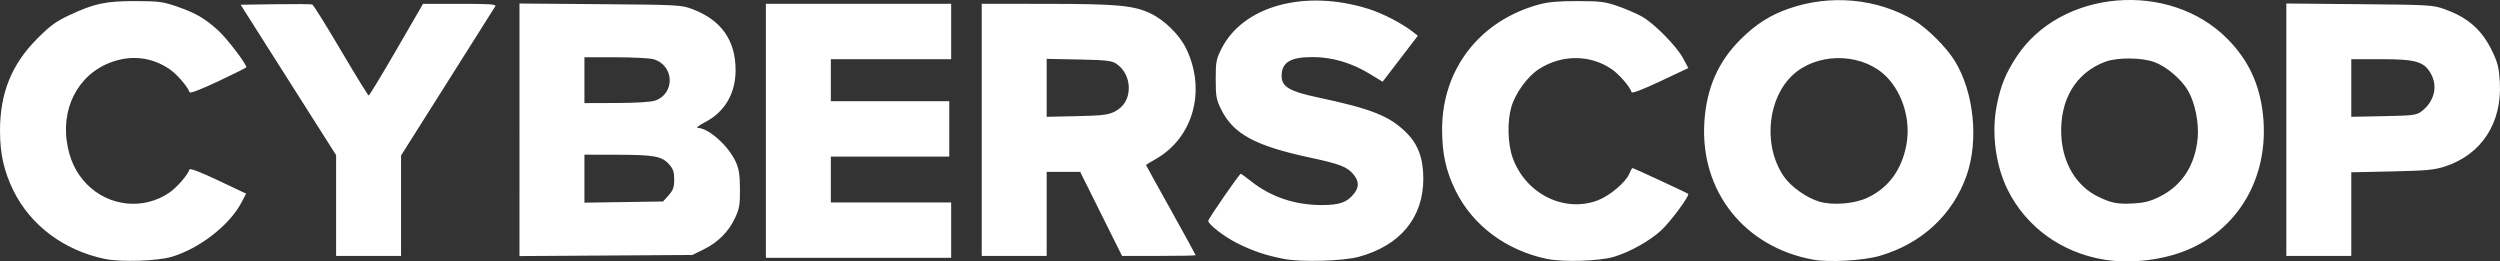
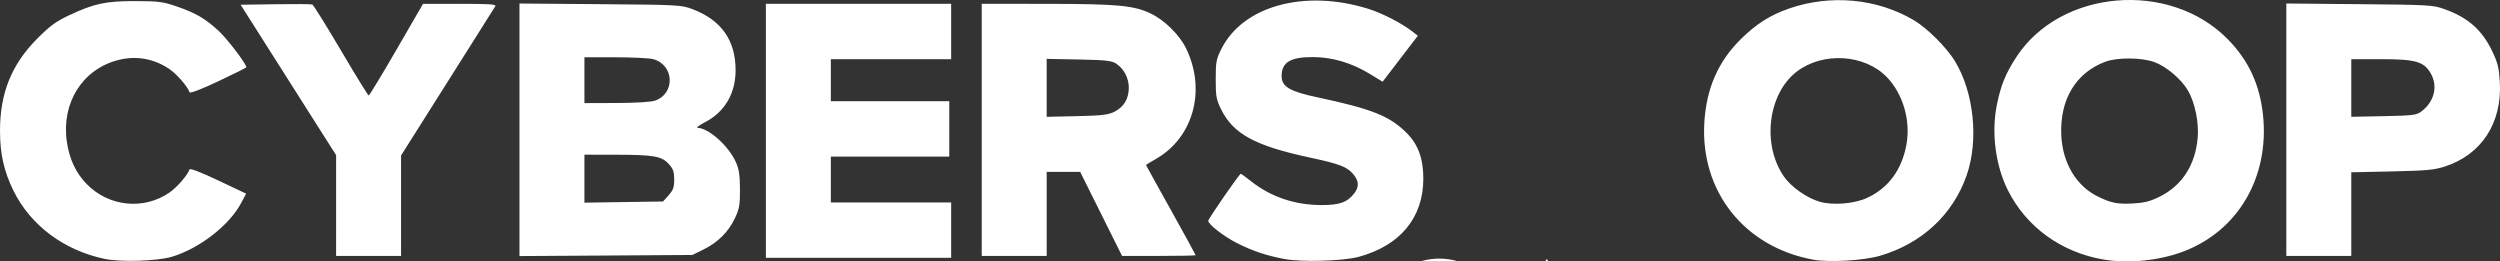
<svg xmlns="http://www.w3.org/2000/svg" xmlns:ns1="http://sodipodi.sourceforge.net/DTD/sodipodi-0.dtd" xmlns:ns2="http://www.inkscape.org/namespaces/inkscape" version="1.1" id="svg1" width="1308.826" height="136.85" viewBox="0 0 1308.826 136.85" ns1:docname="Screen Shot 2025-11-05 at 20.12.59.png">
  <rect x="0" y="0" width="1308.826" height="136.85" fill="#333333" stroke="none" />
  <defs id="defs1" />
  <ns1:namedview id="namedview1" pagecolor="#ffffff" bordercolor="#000000" borderopacity="0.25" ns2:showpageshadow="2" ns2:pageopacity="0.0" ns2:pagecheckerboard="0" ns2:deskcolor="#d1d1d1" />
  <g ns2:groupmode="layer" ns2:label="Image" id="g1" transform="translate(-17.971,248.33)">
-     <path style="fill:#ffffff" d="m 72.793,-112.788 c -21.347,-4.48 -38.82,-17.54 -47.776,-35.709 -4.967,-10.077 -7.045,-19.324 -7.045,-31.35 0,-19.774 6.058,-34.767 19.498,-48.259 6.722,-6.747 9.781,-8.987 16.718,-12.238 13.166,-6.17 19.179,-7.453 34.749,-7.416 12.084,0.028 14.339,0.321 21.5,2.788 10.015,3.45 14.819,6.236 21.878,12.688 4.525,4.136 14.622,17.361 14.622,19.152 0,0.245 -6.602,3.552 -14.672,7.349 -9.31,4.38 -14.815,6.476 -15.062,5.735 -0.993,-2.979 -6.563,-9.405 -10.459,-12.067 -8.091,-5.528 -17.477,-7.2 -26.886,-4.79 -18.681,4.786 -29.785,22.36 -26.915,42.597 1.3,9.17 4.686,16.448 10.363,22.28 11.605,11.922 29.85,13.819 43.38,4.51 3.943,-2.713 9.523,-9.144 10.514,-12.117 0.242,-0.726 5.843,1.425 15.014,5.768 l 14.628,6.926 -2.702,5.047 c -6.22,11.618 -21.88,23.727 -36.202,27.993 -7.639,2.276 -26.727,2.881 -35.144,1.114 z m 617.485,0.031 c -9.357,-1.79 -16.343,-4.122 -24.391,-8.143 -7.041,-3.517 -15.517,-10.064 -15.345,-11.852 0.116,-1.205 16.291,-24.597 17.008,-24.597 0.245,0 2.68,1.767 5.411,3.926 10.379,8.204 22.988,12.45 36.975,12.45 9.352,4e-4 13.299,-1.398 16.912,-5.991 2.759,-3.508 2.636,-6.58 -0.408,-10.198 -3.222,-3.829 -7.233,-5.368 -22.504,-8.635 -28.95,-6.193 -40.331,-12.382 -46.73,-25.41 -2.466,-5.023 -2.77,-6.739 -2.77,-15.642 0,-9.125 0.263,-10.52 3,-15.938 11.366,-22.496 43.568,-31.286 76.771,-20.956 7.61,2.368 17.864,7.676 23.632,12.235 l 2.404,1.9 -9.215,12.031 -9.215,12.031 -6.689,-4.076 c -9.538,-5.812 -19.571,-8.788 -29.76,-8.825 -11.864,-0.044 -16.43,2.725 -16.43,9.963 0,5.493 4.224,8.016 18.5,11.05 28.802,6.121 38.063,9.809 46.947,18.693 6.017,6.017 8.731,13.435 8.742,23.895 0.02,20.394 -12.061,35.057 -33.743,40.952 -8.277,2.25 -29.988,2.883 -39.104,1.139 z m 137.515,-0.034 c -21.338,-4.471 -38.819,-17.537 -47.776,-35.707 -5.023,-10.191 -7.04,-19.31 -7.063,-31.94 -0.057,-31.725 19.768,-57.239 50.983,-65.611 4.704,-1.262 10.231,-1.735 20,-1.712 11.919,0.028 14.378,0.337 21,2.641 4.125,1.435 9.75,3.852 12.5,5.371 6.449,3.562 18.233,15.491 21.716,21.982 l 2.716,5.062 -14.641,6.903 c -9.208,4.342 -14.784,6.472 -15.027,5.743 -0.99,-2.971 -6.565,-9.399 -10.456,-12.058 -11.283,-7.709 -26.113,-7.736 -38.06,-0.069 -5.974,3.833 -12.283,12.473 -14.457,19.796 -2.212,7.45 -1.946,19.224 0.597,26.46 6.652,18.927 26.846,29.144 44.527,22.528 6.264,-2.344 14.722,-9.447 16.575,-13.92 0.689,-1.664 1.455,-3.026 1.701,-3.026 0.574,0 28.667,13.024 29.163,13.52 0.898,0.898 -9.393,14.773 -14.25,19.212 -5.979,5.464 -16.309,11.232 -24.604,13.737 -7.563,2.284 -26.621,2.875 -35.144,1.089 z m 139.603,0.429 c -36.134,-6.519 -59.374,-35.785 -57.147,-71.966 1.096,-17.816 7.226,-31.777 19.107,-43.52 8.035,-7.943 15.339,-12.575 25.247,-16.013 21.727,-7.54 45.992,-5.282 65.275,6.074 6.971,4.105 17.142,14.23 21.549,21.449 9.967,16.33 12.548,41.471 6.139,59.814 -7.221,20.669 -23.697,35.893 -45.657,42.188 -8.469,2.428 -26.337,3.45 -34.514,1.975 z m 27.956,-32.319 c 11.183,-5.12 18.241,-14.643 20.685,-27.91 2.316,-12.569 -1.792,-26.701 -10.299,-35.43 -11.66,-11.964 -33.415,-13.275 -47.087,-2.836 -15.082,11.516 -18.367,38.073 -6.791,54.898 3.767,5.476 12.148,11.373 18.858,13.27 6.907,1.953 17.97,1.059 24.633,-1.992 z m 124.044,32.254 c -22.274,-3.733 -40.71,-17.114 -50.351,-36.545 -6.4,-12.899 -8.58,-30.003 -5.662,-44.412 2.104,-10.386 4.582,-16.465 10.246,-25.138 23.103,-35.371 80.117,-40.221 110.527,-9.402 10.928,11.075 16.825,23.663 18.545,39.588 3.527,32.657 -12.998,60.951 -41.916,71.771 -12.564,4.701 -28.514,6.295 -41.389,4.138 z m 29.12,-32.886 c 11.772,-5.795 18.729,-16.504 20.017,-30.811 0.722,-8.023 -1.454,-18.6 -5.109,-24.837 -3.504,-5.979 -11.304,-12.577 -17.572,-14.863 -6.675,-2.435 -19.375,-2.528 -25.676,-0.188 -15.488,5.752 -23.95,19.911 -23.057,38.582 0.696,14.562 7.909,26.558 19.278,32.062 6.974,3.376 10.159,3.989 18.435,3.547 5.711,-0.305 8.826,-1.1 13.685,-3.492 z M 418.936,-179.847 v -66.5 h 48.5 48.5 v 14.5 14.5 h -31.5 -31.5 v 11 11 h 31 31 v 14.5 14.5 h -31 -31 v 12 12 h 31.5 31.5 v 14.5 14.5 h -48.5 -48.5 z m -225,39.12 v -26.38 l -24.995,-39.37 -24.995,-39.37 18.213,-0.273 c 10.017,-0.15 18.701,-0.086 19.298,0.143 0.597,0.229 7.342,11.039 14.991,24.023 7.648,12.984 14.199,23.607 14.556,23.607 0.358,0 6.901,-10.791 14.541,-23.98 l 13.891,-23.98 19.309,-0.02 c 15.187,-0.016 19.148,0.247 18.555,1.23 -0.415,0.688 -11.691,18.553 -25.059,39.702 l -24.305,38.452 v 26.298 26.298 h -17 -17 z m 96,-39.649 v -66.106 l 42.25,0.335 c 40.768,0.323 42.458,0.412 48.177,2.554 15.157,5.677 22.721,16.337 22.714,32.008 -0.006,12.211 -5.716,21.92 -16.022,27.242 -3.09,1.596 -4.813,2.923 -3.829,2.95 5.785,0.155 16.128,9.401 19.945,17.828 1.684,3.718 2.149,6.736 2.191,14.22 0.047,8.239 -0.297,10.25 -2.584,15.148 -3.35,7.174 -8.949,12.776 -16.448,16.458 l -5.894,2.894 -45.25,0.289 -45.25,0.289 z m 78.084,34.264 c 2.392,-2.679 2.916,-4.159 2.916,-8.234 0,-4.009 -0.531,-5.561 -2.75,-8.037 -3.748,-4.183 -7.802,-4.911 -27.5,-4.939 l -16.75,-0.024 v 12.557 12.557 l 20.584,-0.307 20.584,-0.307 z m -7.119,-49.541 c 10.7,-3.685 10.085,-18.64 -0.891,-21.689 -1.966,-0.546 -10.887,-0.995 -19.824,-0.998 l -16.25,-0.006 v 12 12 l 16.75,-0.056 c 10.225,-0.035 18.1,-0.521 20.215,-1.25 z m 171.035,15.306 v -66 l 34.25,0.035 c 36.746,0.037 45.22,0.819 54.082,4.989 7.271,3.421 15.137,11.146 18.638,18.304 10.645,21.764 3.878,46.671 -15.721,57.864 -2.888,1.649 -5.25,3.092 -5.25,3.207 0,0.115 5.85,10.701 13,23.524 7.15,12.823 13,23.486 13,23.696 0,0.209 -8.671,0.381 -19.268,0.381 h -19.268 l -10.964,-22 -10.964,-22 h -8.768 -8.768 v 22 22 h -17 -17 z m 69.368,-9.427 c 4.978,-2.461 7.624,-6.826 7.624,-12.573 0,-5.159 -2.532,-9.996 -6.647,-12.696 -2.314,-1.518 -5.415,-1.857 -19.548,-2.139 l -16.797,-0.334 v 15.172 15.172 l 15.75,-0.345 c 13.022,-0.285 16.42,-0.676 19.618,-2.258 z m 613.632,9.354 v -66.073 l 38.25,0.348 c 36.73,0.335 38.502,0.438 44.579,2.611 12.274,4.387 19.6,10.843 24.935,21.973 2.949,6.153 3.571,8.682 4.005,16.28 1.214,21.29 -9.596,37.898 -28.706,44.102 -5.6,1.818 -9.678,2.199 -27.812,2.594 l -21.25,0.463 v 21.888 21.888 h -17 -17 z m 70.618,-9.488 c 6.942,-5.188 8.901,-13.366 4.846,-20.23 -3.524,-5.965 -7.97,-7.209 -25.78,-7.209 h -15.684 v 15.084 15.084 l 16.93,-0.334 c 15.238,-0.301 17.205,-0.54 19.688,-2.396 z" id="path1" />
+     <path style="fill:#ffffff" d="m 72.793,-112.788 c -21.347,-4.48 -38.82,-17.54 -47.776,-35.709 -4.967,-10.077 -7.045,-19.324 -7.045,-31.35 0,-19.774 6.058,-34.767 19.498,-48.259 6.722,-6.747 9.781,-8.987 16.718,-12.238 13.166,-6.17 19.179,-7.453 34.749,-7.416 12.084,0.028 14.339,0.321 21.5,2.788 10.015,3.45 14.819,6.236 21.878,12.688 4.525,4.136 14.622,17.361 14.622,19.152 0,0.245 -6.602,3.552 -14.672,7.349 -9.31,4.38 -14.815,6.476 -15.062,5.735 -0.993,-2.979 -6.563,-9.405 -10.459,-12.067 -8.091,-5.528 -17.477,-7.2 -26.886,-4.79 -18.681,4.786 -29.785,22.36 -26.915,42.597 1.3,9.17 4.686,16.448 10.363,22.28 11.605,11.922 29.85,13.819 43.38,4.51 3.943,-2.713 9.523,-9.144 10.514,-12.117 0.242,-0.726 5.843,1.425 15.014,5.768 l 14.628,6.926 -2.702,5.047 c -6.22,11.618 -21.88,23.727 -36.202,27.993 -7.639,2.276 -26.727,2.881 -35.144,1.114 z m 617.485,0.031 c -9.357,-1.79 -16.343,-4.122 -24.391,-8.143 -7.041,-3.517 -15.517,-10.064 -15.345,-11.852 0.116,-1.205 16.291,-24.597 17.008,-24.597 0.245,0 2.68,1.767 5.411,3.926 10.379,8.204 22.988,12.45 36.975,12.45 9.352,4e-4 13.299,-1.398 16.912,-5.991 2.759,-3.508 2.636,-6.58 -0.408,-10.198 -3.222,-3.829 -7.233,-5.368 -22.504,-8.635 -28.95,-6.193 -40.331,-12.382 -46.73,-25.41 -2.466,-5.023 -2.77,-6.739 -2.77,-15.642 0,-9.125 0.263,-10.52 3,-15.938 11.366,-22.496 43.568,-31.286 76.771,-20.956 7.61,2.368 17.864,7.676 23.632,12.235 l 2.404,1.9 -9.215,12.031 -9.215,12.031 -6.689,-4.076 c -9.538,-5.812 -19.571,-8.788 -29.76,-8.825 -11.864,-0.044 -16.43,2.725 -16.43,9.963 0,5.493 4.224,8.016 18.5,11.05 28.802,6.121 38.063,9.809 46.947,18.693 6.017,6.017 8.731,13.435 8.742,23.895 0.02,20.394 -12.061,35.057 -33.743,40.952 -8.277,2.25 -29.988,2.883 -39.104,1.139 z m 137.515,-0.034 l 2.716,5.062 -14.641,6.903 c -9.208,4.342 -14.784,6.472 -15.027,5.743 -0.99,-2.971 -6.565,-9.399 -10.456,-12.058 -11.283,-7.709 -26.113,-7.736 -38.06,-0.069 -5.974,3.833 -12.283,12.473 -14.457,19.796 -2.212,7.45 -1.946,19.224 0.597,26.46 6.652,18.927 26.846,29.144 44.527,22.528 6.264,-2.344 14.722,-9.447 16.575,-13.92 0.689,-1.664 1.455,-3.026 1.701,-3.026 0.574,0 28.667,13.024 29.163,13.52 0.898,0.898 -9.393,14.773 -14.25,19.212 -5.979,5.464 -16.309,11.232 -24.604,13.737 -7.563,2.284 -26.621,2.875 -35.144,1.089 z m 139.603,0.429 c -36.134,-6.519 -59.374,-35.785 -57.147,-71.966 1.096,-17.816 7.226,-31.777 19.107,-43.52 8.035,-7.943 15.339,-12.575 25.247,-16.013 21.727,-7.54 45.992,-5.282 65.275,6.074 6.971,4.105 17.142,14.23 21.549,21.449 9.967,16.33 12.548,41.471 6.139,59.814 -7.221,20.669 -23.697,35.893 -45.657,42.188 -8.469,2.428 -26.337,3.45 -34.514,1.975 z m 27.956,-32.319 c 11.183,-5.12 18.241,-14.643 20.685,-27.91 2.316,-12.569 -1.792,-26.701 -10.299,-35.43 -11.66,-11.964 -33.415,-13.275 -47.087,-2.836 -15.082,11.516 -18.367,38.073 -6.791,54.898 3.767,5.476 12.148,11.373 18.858,13.27 6.907,1.953 17.97,1.059 24.633,-1.992 z m 124.044,32.254 c -22.274,-3.733 -40.71,-17.114 -50.351,-36.545 -6.4,-12.899 -8.58,-30.003 -5.662,-44.412 2.104,-10.386 4.582,-16.465 10.246,-25.138 23.103,-35.371 80.117,-40.221 110.527,-9.402 10.928,11.075 16.825,23.663 18.545,39.588 3.527,32.657 -12.998,60.951 -41.916,71.771 -12.564,4.701 -28.514,6.295 -41.389,4.138 z m 29.12,-32.886 c 11.772,-5.795 18.729,-16.504 20.017,-30.811 0.722,-8.023 -1.454,-18.6 -5.109,-24.837 -3.504,-5.979 -11.304,-12.577 -17.572,-14.863 -6.675,-2.435 -19.375,-2.528 -25.676,-0.188 -15.488,5.752 -23.95,19.911 -23.057,38.582 0.696,14.562 7.909,26.558 19.278,32.062 6.974,3.376 10.159,3.989 18.435,3.547 5.711,-0.305 8.826,-1.1 13.685,-3.492 z M 418.936,-179.847 v -66.5 h 48.5 48.5 v 14.5 14.5 h -31.5 -31.5 v 11 11 h 31 31 v 14.5 14.5 h -31 -31 v 12 12 h 31.5 31.5 v 14.5 14.5 h -48.5 -48.5 z m -225,39.12 v -26.38 l -24.995,-39.37 -24.995,-39.37 18.213,-0.273 c 10.017,-0.15 18.701,-0.086 19.298,0.143 0.597,0.229 7.342,11.039 14.991,24.023 7.648,12.984 14.199,23.607 14.556,23.607 0.358,0 6.901,-10.791 14.541,-23.98 l 13.891,-23.98 19.309,-0.02 c 15.187,-0.016 19.148,0.247 18.555,1.23 -0.415,0.688 -11.691,18.553 -25.059,39.702 l -24.305,38.452 v 26.298 26.298 h -17 -17 z m 96,-39.649 v -66.106 l 42.25,0.335 c 40.768,0.323 42.458,0.412 48.177,2.554 15.157,5.677 22.721,16.337 22.714,32.008 -0.006,12.211 -5.716,21.92 -16.022,27.242 -3.09,1.596 -4.813,2.923 -3.829,2.95 5.785,0.155 16.128,9.401 19.945,17.828 1.684,3.718 2.149,6.736 2.191,14.22 0.047,8.239 -0.297,10.25 -2.584,15.148 -3.35,7.174 -8.949,12.776 -16.448,16.458 l -5.894,2.894 -45.25,0.289 -45.25,0.289 z m 78.084,34.264 c 2.392,-2.679 2.916,-4.159 2.916,-8.234 0,-4.009 -0.531,-5.561 -2.75,-8.037 -3.748,-4.183 -7.802,-4.911 -27.5,-4.939 l -16.75,-0.024 v 12.557 12.557 l 20.584,-0.307 20.584,-0.307 z m -7.119,-49.541 c 10.7,-3.685 10.085,-18.64 -0.891,-21.689 -1.966,-0.546 -10.887,-0.995 -19.824,-0.998 l -16.25,-0.006 v 12 12 l 16.75,-0.056 c 10.225,-0.035 18.1,-0.521 20.215,-1.25 z m 171.035,15.306 v -66 l 34.25,0.035 c 36.746,0.037 45.22,0.819 54.082,4.989 7.271,3.421 15.137,11.146 18.638,18.304 10.645,21.764 3.878,46.671 -15.721,57.864 -2.888,1.649 -5.25,3.092 -5.25,3.207 0,0.115 5.85,10.701 13,23.524 7.15,12.823 13,23.486 13,23.696 0,0.209 -8.671,0.381 -19.268,0.381 h -19.268 l -10.964,-22 -10.964,-22 h -8.768 -8.768 v 22 22 h -17 -17 z m 69.368,-9.427 c 4.978,-2.461 7.624,-6.826 7.624,-12.573 0,-5.159 -2.532,-9.996 -6.647,-12.696 -2.314,-1.518 -5.415,-1.857 -19.548,-2.139 l -16.797,-0.334 v 15.172 15.172 l 15.75,-0.345 c 13.022,-0.285 16.42,-0.676 19.618,-2.258 z m 613.632,9.354 v -66.073 l 38.25,0.348 c 36.73,0.335 38.502,0.438 44.579,2.611 12.274,4.387 19.6,10.843 24.935,21.973 2.949,6.153 3.571,8.682 4.005,16.28 1.214,21.29 -9.596,37.898 -28.706,44.102 -5.6,1.818 -9.678,2.199 -27.812,2.594 l -21.25,0.463 v 21.888 21.888 h -17 -17 z m 70.618,-9.488 c 6.942,-5.188 8.901,-13.366 4.846,-20.23 -3.524,-5.965 -7.97,-7.209 -25.78,-7.209 h -15.684 v 15.084 15.084 l 16.93,-0.334 c 15.238,-0.301 17.205,-0.54 19.688,-2.396 z" id="path1" />
  </g>
</svg>